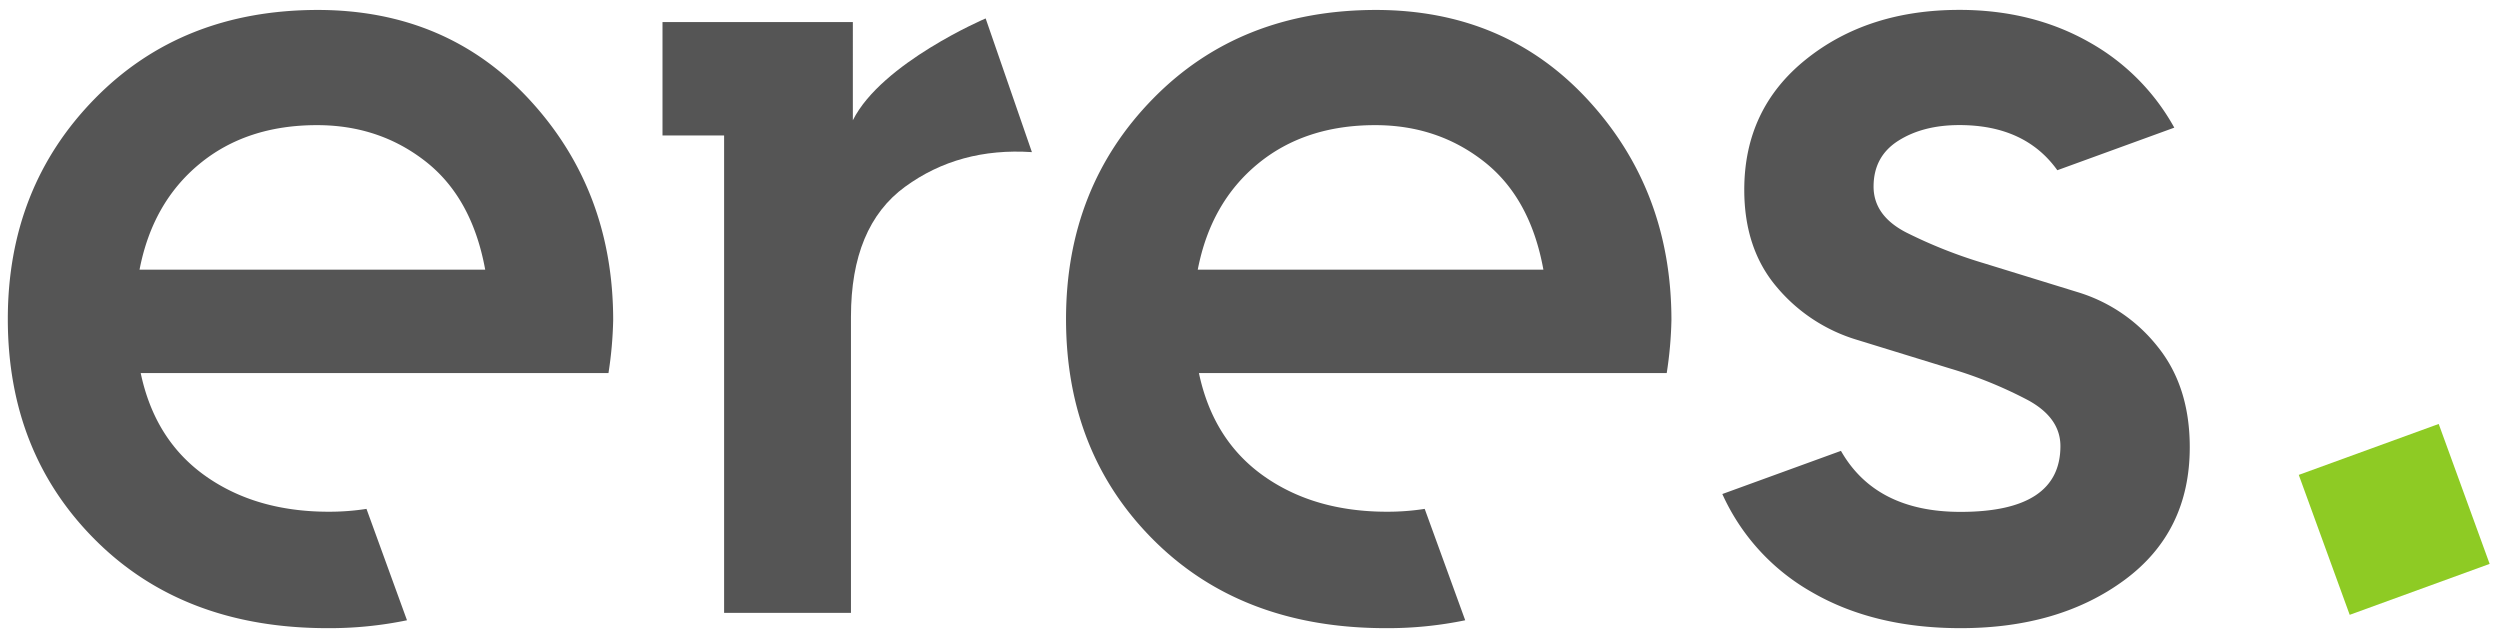
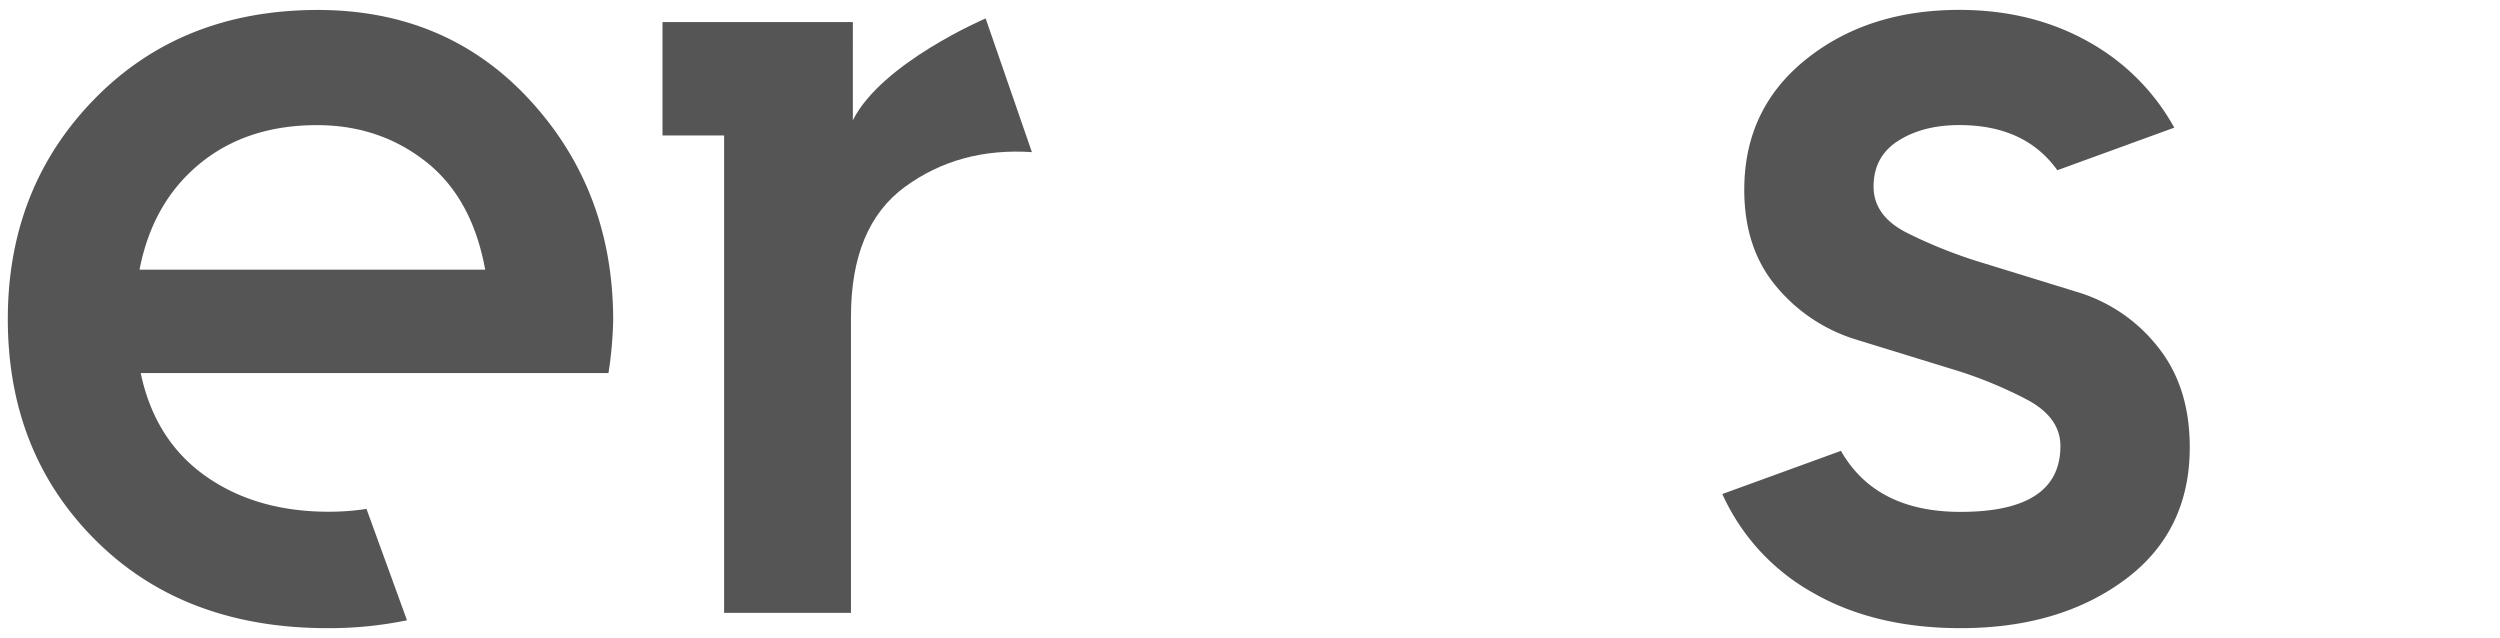
<svg xmlns="http://www.w3.org/2000/svg" id="master-artboard" viewBox="0 0 944.532 240.978" x="0px" y="0px" style="enable-background:new 0 0 336 235.2;" width="944.532px" height="240.978px">
-   <rect id="ee-background" x="0" y="0" width="944.532" height="240.978" style="fill: white; fill-opacity: 0; pointer-events: none;" />
  <g transform="matrix(1.169, 0, 0, 1.169, -219.988, -230.275)">
    <title>Asset 8</title>
    <g id="Layer_2" data-name="Layer 2">
      <g id="Logotype">
-         <path d="M 937.91 340.78 H 986.04 V 388.91 H 937.91 V 340.78 Z" class="cls-1" transform="translate(-66.77 351.02) rotate(-20)" style="fill: rgb(142, 203, 36);" />
        <path class="cls-2" d="M667.79,249.2q-15-11.76-35.14-11.77-22.78,0-38,12.54t-19.37,34.18H687Q682.78,261,667.79,249.2Z" style="fill: none;" />
-         <path class="cls-2" d="M667.79,249.2q-15-11.76-35.14-11.77-22.78,0-38,12.54t-19.37,34.18H687Q682.78,261,667.79,249.2Z" style="fill: none;" />
-         <path class="cls-3" d="M728.38,300.49q0-41.79-26.78-71T633,200.2q-44.07,0-72.17,28.68t-28.11,71.23q0,43.31,28.49,71.6T636.07,400a123.29,123.29,0,0,0,25.66-2.55l-13.09-36a77.93,77.93,0,0,1-12.19.92q-23.57,0-39.89-11.58t-20.89-33.24H726.86A127.29,127.29,0,0,0,728.38,300.49ZM575.29,284.15q4.17-21.64,19.37-34.18t38-12.54q20.13,0,35.14,11.77T687,284.15Z" style="fill: rgb(85, 85, 85);" />
        <path class="cls-3" d="M386.36,300.49q0-41.79-26.78-71T291,200.2q-44.07,0-72.18,28.68t-28.11,71.23q0,43.31,28.49,71.6T294.05,400a123.38,123.38,0,0,0,25.67-2.55l-13.09-36a78.06,78.06,0,0,1-12.2.92q-23.55,0-39.88-11.58t-20.89-33.24H384.84A127.29,127.29,0,0,0,386.36,300.49ZM233.28,284.15q4.17-21.64,19.37-34.18t38-12.54q20.13,0,35.13,11.77T345,284.15Z" style="fill: rgb(85, 85, 85);" />
        <path class="cls-3" d="M506.74,202.94s-33.58,14.31-42.92,32.91V204.12H402.3v36.65h19.91v154.3h41V299.35q0-29.25,17.48-42t41-11.2Z" style="fill: rgb(85, 85, 85);" />
        <path class="cls-3" d="M859.69,291.41l-30.2-9.31a154.58,154.58,0,0,1-25.26-10q-10.51-5.43-10.52-14.81,0-9.75,8-14.82t19.75-5.06q21.19,0,31.64,14.59l37.8-13.76a71,71,0,0,0-27.47-27.61q-18.42-10.44-42-10.45-29.62,0-49.57,16t-19.94,42.16q0,19,10.44,31.34a54.09,54.09,0,0,0,25.91,17.11l30.2,9.3a137.59,137.59,0,0,1,25.18,10.24q10.44,5.7,10.45,14.82,0,21.27-32.29,21.27-27.41,0-38.64-19.72l-38.34,13.95a69,69,0,0,0,28.74,31.6Q793.71,400,821.82,400q31.9,0,53-15.57t21.08-42.93q0-19.59-10.37-32.47A52.21,52.21,0,0,0,859.69,291.41Z" style="fill: rgb(85, 85, 85);" />
        <path d="M 0 0 H 1190 V 599 H 0 V 0 Z" class="cls-2" style="fill: none;" />
      </g>
    </g>
  </g>
</svg>